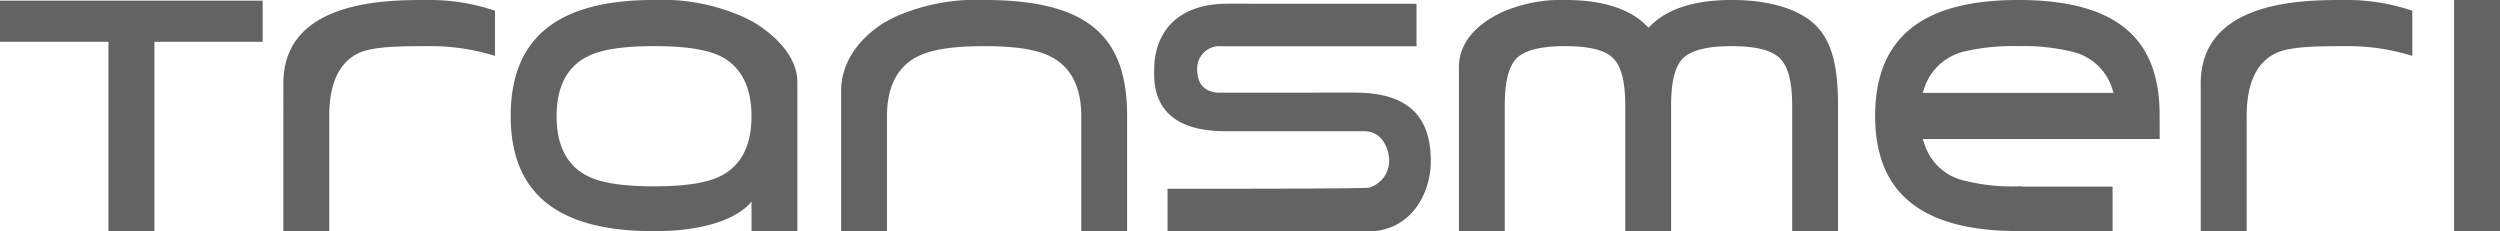
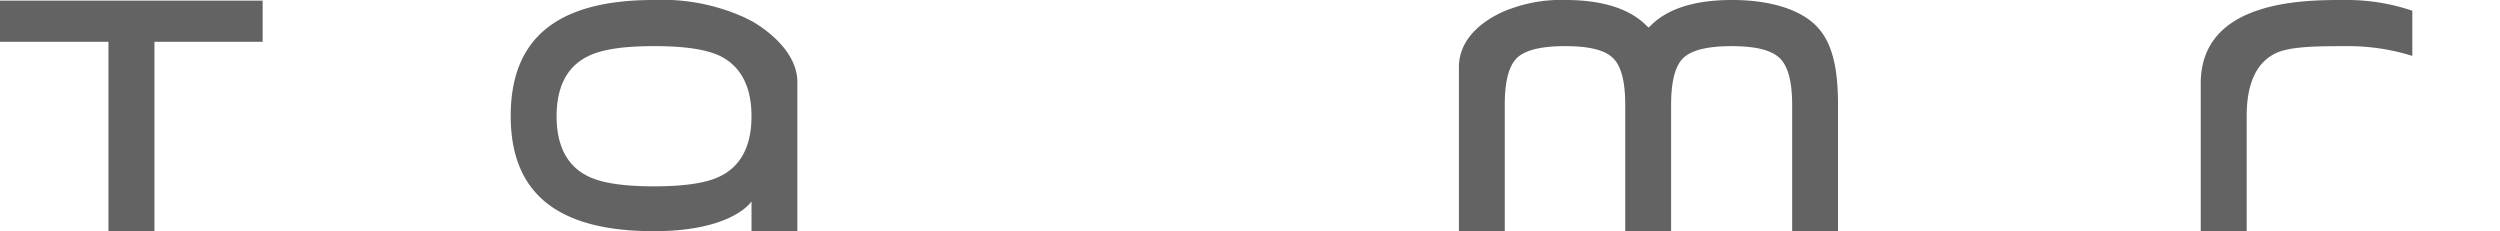
<svg xmlns="http://www.w3.org/2000/svg" width="250.8" height="23.222" viewBox="0 0 250.8 23.222">
  <defs>
    <clipPath id="clip-path">
      <rect id="Rectangle_2" data-name="Rectangle 2" width="250.8" height="23.222" fill="#646363" />
    </clipPath>
  </defs>
  <g id="Group_2" data-name="Group 2" transform="translate(0 0)">
    <g id="Group_1" data-name="Group 1" transform="translate(0 0)" clip-path="url(#clip-path)">
      <path id="Path_1" data-name="Path 1" d="M592.751,0c-3.817,0-14.4-.074-14.4,8.372V23.2h4.608V11.654c0-2.929.78-5.215,2.811-6.262,1.356-.7,3.81-.762,6.978-.762a21.648,21.648,0,0,1,6.83.978V1.077A20.4,20.4,0,0,0,592.751,0" transform="translate(-357.573 0)" fill="#646363" fill-rule="evenodd" />
-       <path id="Path_2" data-name="Path 2" d="M88.862,0c-3.82,0-14.4-.074-14.4,8.372V23.2h4.605V11.654c0-2.929.783-5.215,2.815-6.262,1.356-.7,3.812-.762,6.981-.762a21.689,21.689,0,0,1,6.832.978V1.077A20.429,20.429,0,0,0,88.862,0" transform="translate(-46.036 0)" fill="#646363" fill-rule="evenodd" />
      <path id="Path_3" data-name="Path 3" d="M26.35.164V4.293H15.493v19H10.88v-19H0V.164Z" transform="translate(0 -0.101)" fill="#646363" fill-rule="evenodd" />
      <path id="Path_4" data-name="Path 4" d="M155.317,17.635c-1.362.712-3.568,1.059-6.728,1.059s-5.355-.347-6.714-1.059c-2.028-1.034-3.058-3.044-3.058-5.973s1.03-4.94,3.055-5.97c1.362-.718,3.555-1.063,6.716-1.063s5.346.338,6.724,1.036c2.029,1.051,3.057,3.071,3.057,6s-1.028,4.939-3.053,5.973M158.37,2.107l-.726-.366A20.018,20.018,0,0,0,148.571,0c-9.661,0-14.358,3.805-14.358,11.632,0,7.777,4.7,11.562,14.358,11.562,7.951,0,9.8-2.992,9.8-2.992V23.2h4.6V8.233c0-3.7-4.6-6.127-4.6-6.127" transform="translate(-82.979 -0.001)" fill="#646363" fill-rule="evenodd" />
-       <path id="Path_5" data-name="Path 5" d="M226.354,1.737A19.954,19.954,0,0,1,235.4,0c10.6,0,14.322,3.805,14.322,11.632V23.2h-4.6V11.654c0-2.929-1.031-4.937-3.053-5.968-1.354-.712-3.539-1.056-6.687-1.056s-5.347.344-6.71,1.056c-2.015,1.031-3.039,3.039-3.039,5.968V23.2h-4.6V9.116c0-4.629,4.6-7,4.6-7Z" transform="translate(-136.65 -0.001)" fill="#646363" fill-rule="evenodd" />
      <path id="Path_6" data-name="Path 6" d="M402.752,2.444C404.451.826,407.141,0,410.77,0s6.672.852,8.387,2.524,2.258,4.364,2.258,7.989V23.2h-4.6V10.542c0-2.379-.42-3.926-1.265-4.725s-2.421-1.186-4.807-1.186c-2.368,0-3.943.376-4.815,1.15-.847.8-1.258,2.355-1.258,4.761V23.2h-4.6V10.542c0-2.406-.416-3.964-1.269-4.752-.819-.784-2.384-1.16-4.772-1.16-2.352,0-3.925.376-4.789,1.15-.844.8-1.257,2.355-1.257,4.761V23.2h-4.6V6.743c0-4.279,5.295-5.9,5.295-5.9A14.608,14.608,0,0,1,394.053,0c3.621,0,6.316.825,8.013,2.443l.343.326Z" transform="translate(-237.025 -0.001)" fill="#646363" fill-rule="evenodd" />
-       <rect id="Rectangle_1" data-name="Rectangle 1" width="4.604" height="23.195" transform="translate(246.196)" fill="#646363" />
-       <path id="Path_7" data-name="Path 7" d="M323.492,9.888l-13.713.007c-1.874-.107-2.153-1.4-2.145-2.47a2.237,2.237,0,0,1,2.459-2.189h19.542l0-4.261-18.9-.008c-5.688,0-7.414,3.493-7.414,6.59,0,1.148-.412,6.2,7.092,6.2h13.948c2.009,0,2.527,2.058,2.527,2.9a2.78,2.78,0,0,1-2.074,2.775c-1.241.117-20.155.1-20.155.1v4.295h19.961c4.721,0,6.449-4.134,6.449-7.036,0-3.81-1.564-6.9-7.581-6.9" transform="translate(-187.531 -0.597)" fill="#646363" fill-rule="evenodd" />
-       <path id="Path_8" data-name="Path 8" d="M497.554,9.315l.221-.66a5.57,5.57,0,0,1,4.064-3.515,21.347,21.347,0,0,1,5.29-.511,20.348,20.348,0,0,1,5.318.535,5.5,5.5,0,0,1,4.035,3.49l.226.66ZM507.129,0c-9.652,0-14.346,3.806-14.346,11.633,0,7.686,4.6,11.455,14.025,11.547V23.2H516.6V18.72h-9.089v-.035c-.128,0-.244.008-.378.008a19.432,19.432,0,0,1-5.29-.546,5.47,5.47,0,0,1-4.064-3.545l-.218-.657H521.33l-.009-2.426C521.321,3.686,516.8,0,507.129,0" transform="translate(-304.668 0)" fill="#646363" fill-rule="evenodd" />
    </g>
  </g>
</svg>